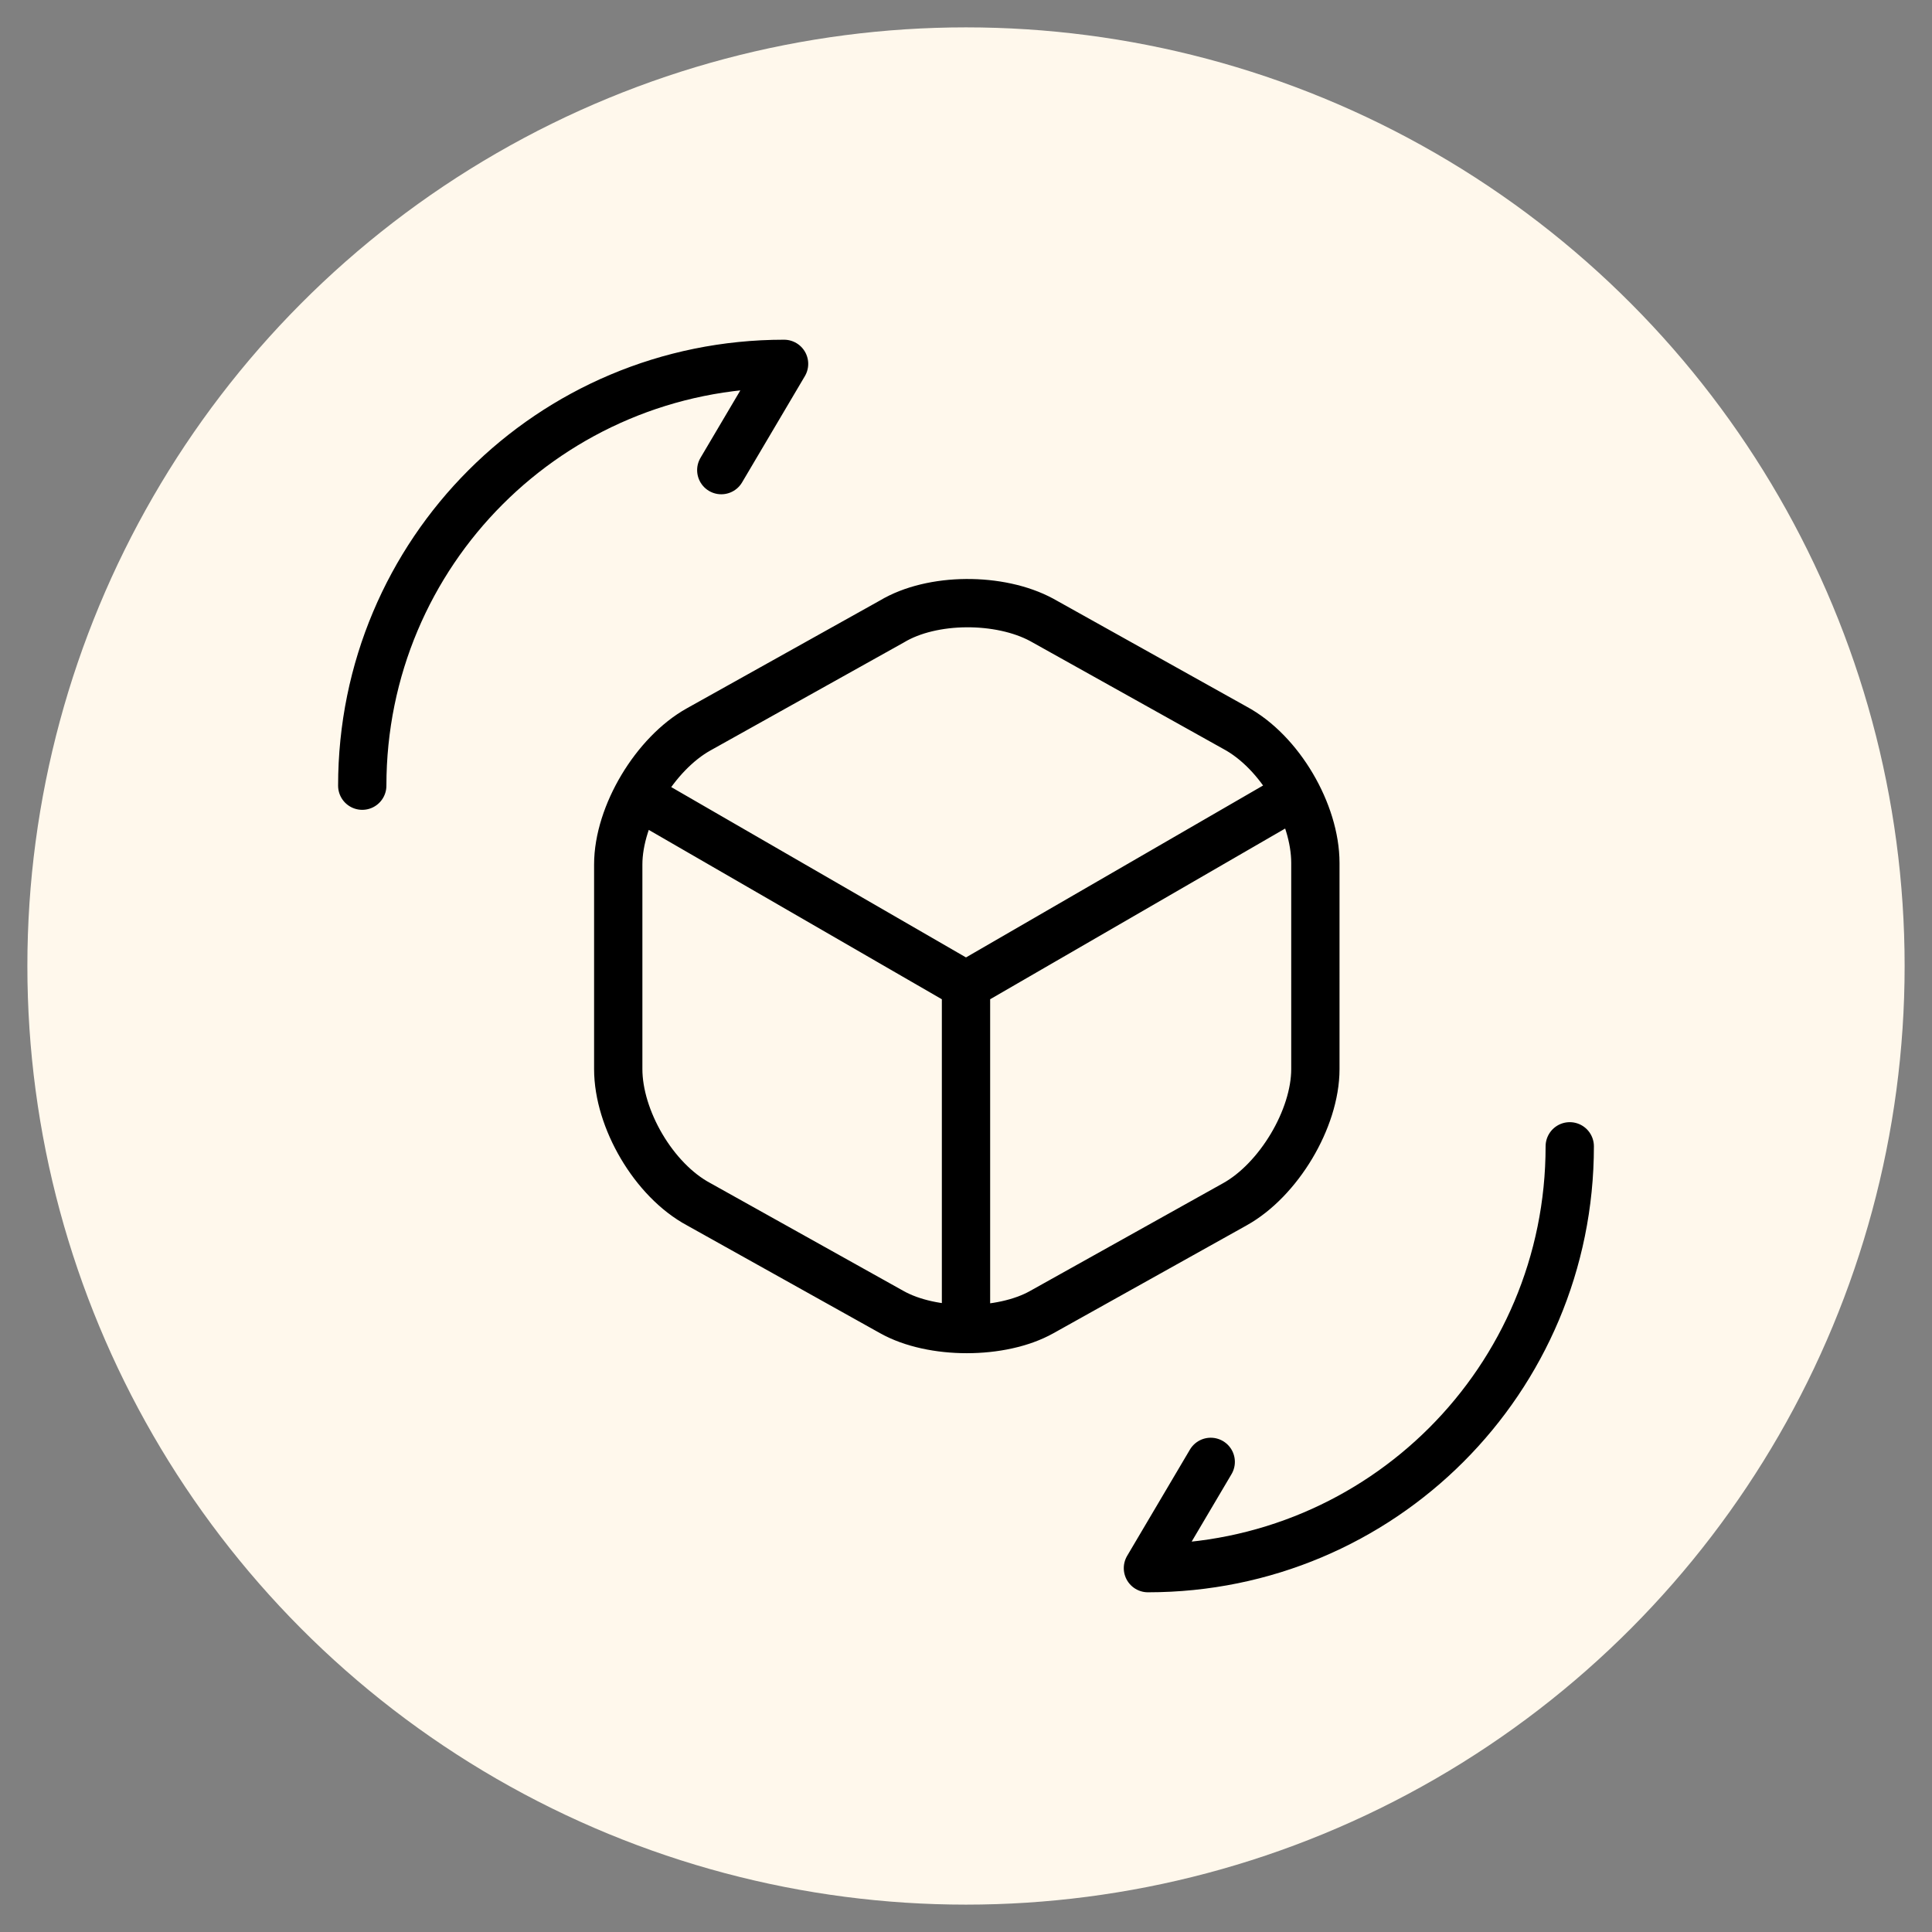
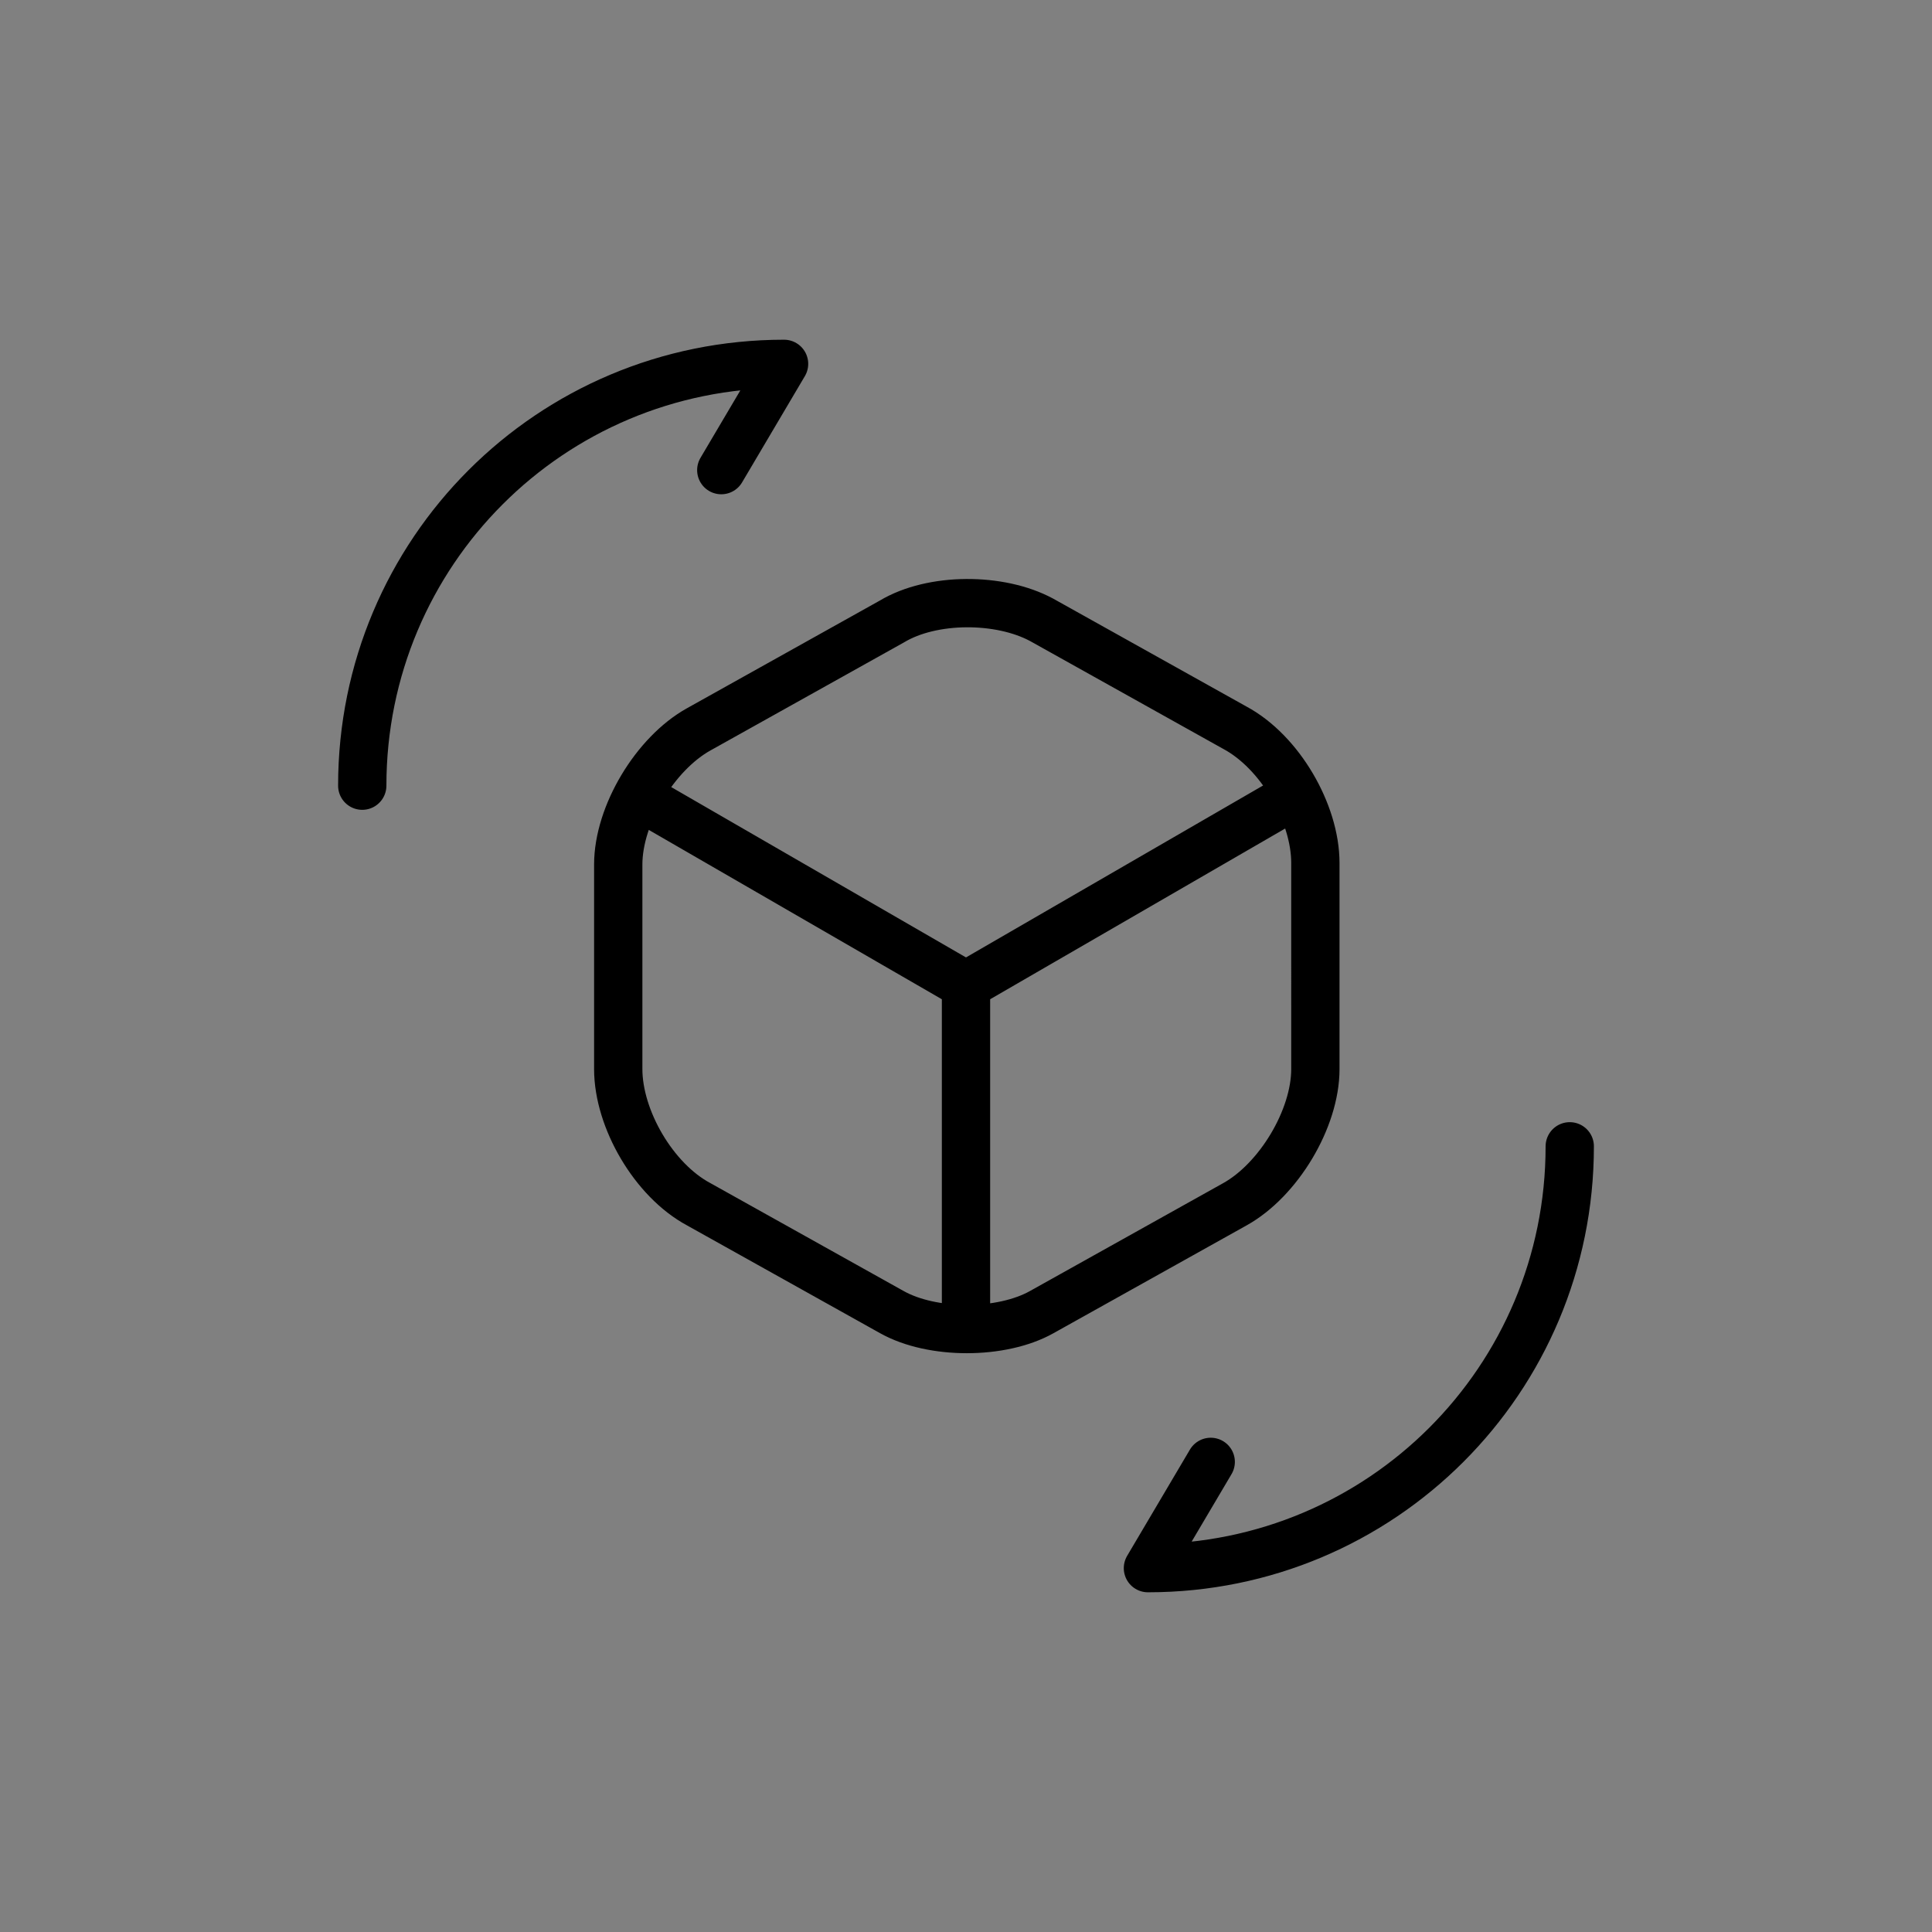
<svg xmlns="http://www.w3.org/2000/svg" id="Layer_1" x="0px" y="0px" viewBox="0 0 120 120" style="enable-background:new 0 0 120 120;" xml:space="preserve">
  <rect x="0" y="0" width="120" height="120" fill="#808080" stroke="none" />
  <style type="text/css">	.st0{fill:#FFF8EC;}	.st1{fill:none;stroke:#000000;stroke-width:3;stroke-linecap:round;stroke-linejoin:round;}</style>
-   <circle class="st0" cx="60" cy="60" r="58.3" />
  <path class="st1" d="M40.1,49.7L60,61.2l19.7-11.4 M60,81.6V61.2 M55.4,38.6l-12,6.7c-2.7,1.5-5,5.3-5,8.4v12.7c0,3.1,2.2,6.9,5,8.4 l12,6.7c2.5,1.4,6.8,1.4,9.3,0l12-6.7c2.7-1.5,5-5.3,5-8.4V53.6c0-3.1-2.2-6.9-5-8.4l-12-6.7C62.1,37.1,57.9,37.1,55.4,38.6z  M97.5,71.2c0,14.5-11.7,26.2-26.2,26.2l3.9-6.6 M22.5,48.8c0-14.5,11.7-26.2,26.2-26.2l-3.9,6.6" />
</svg>